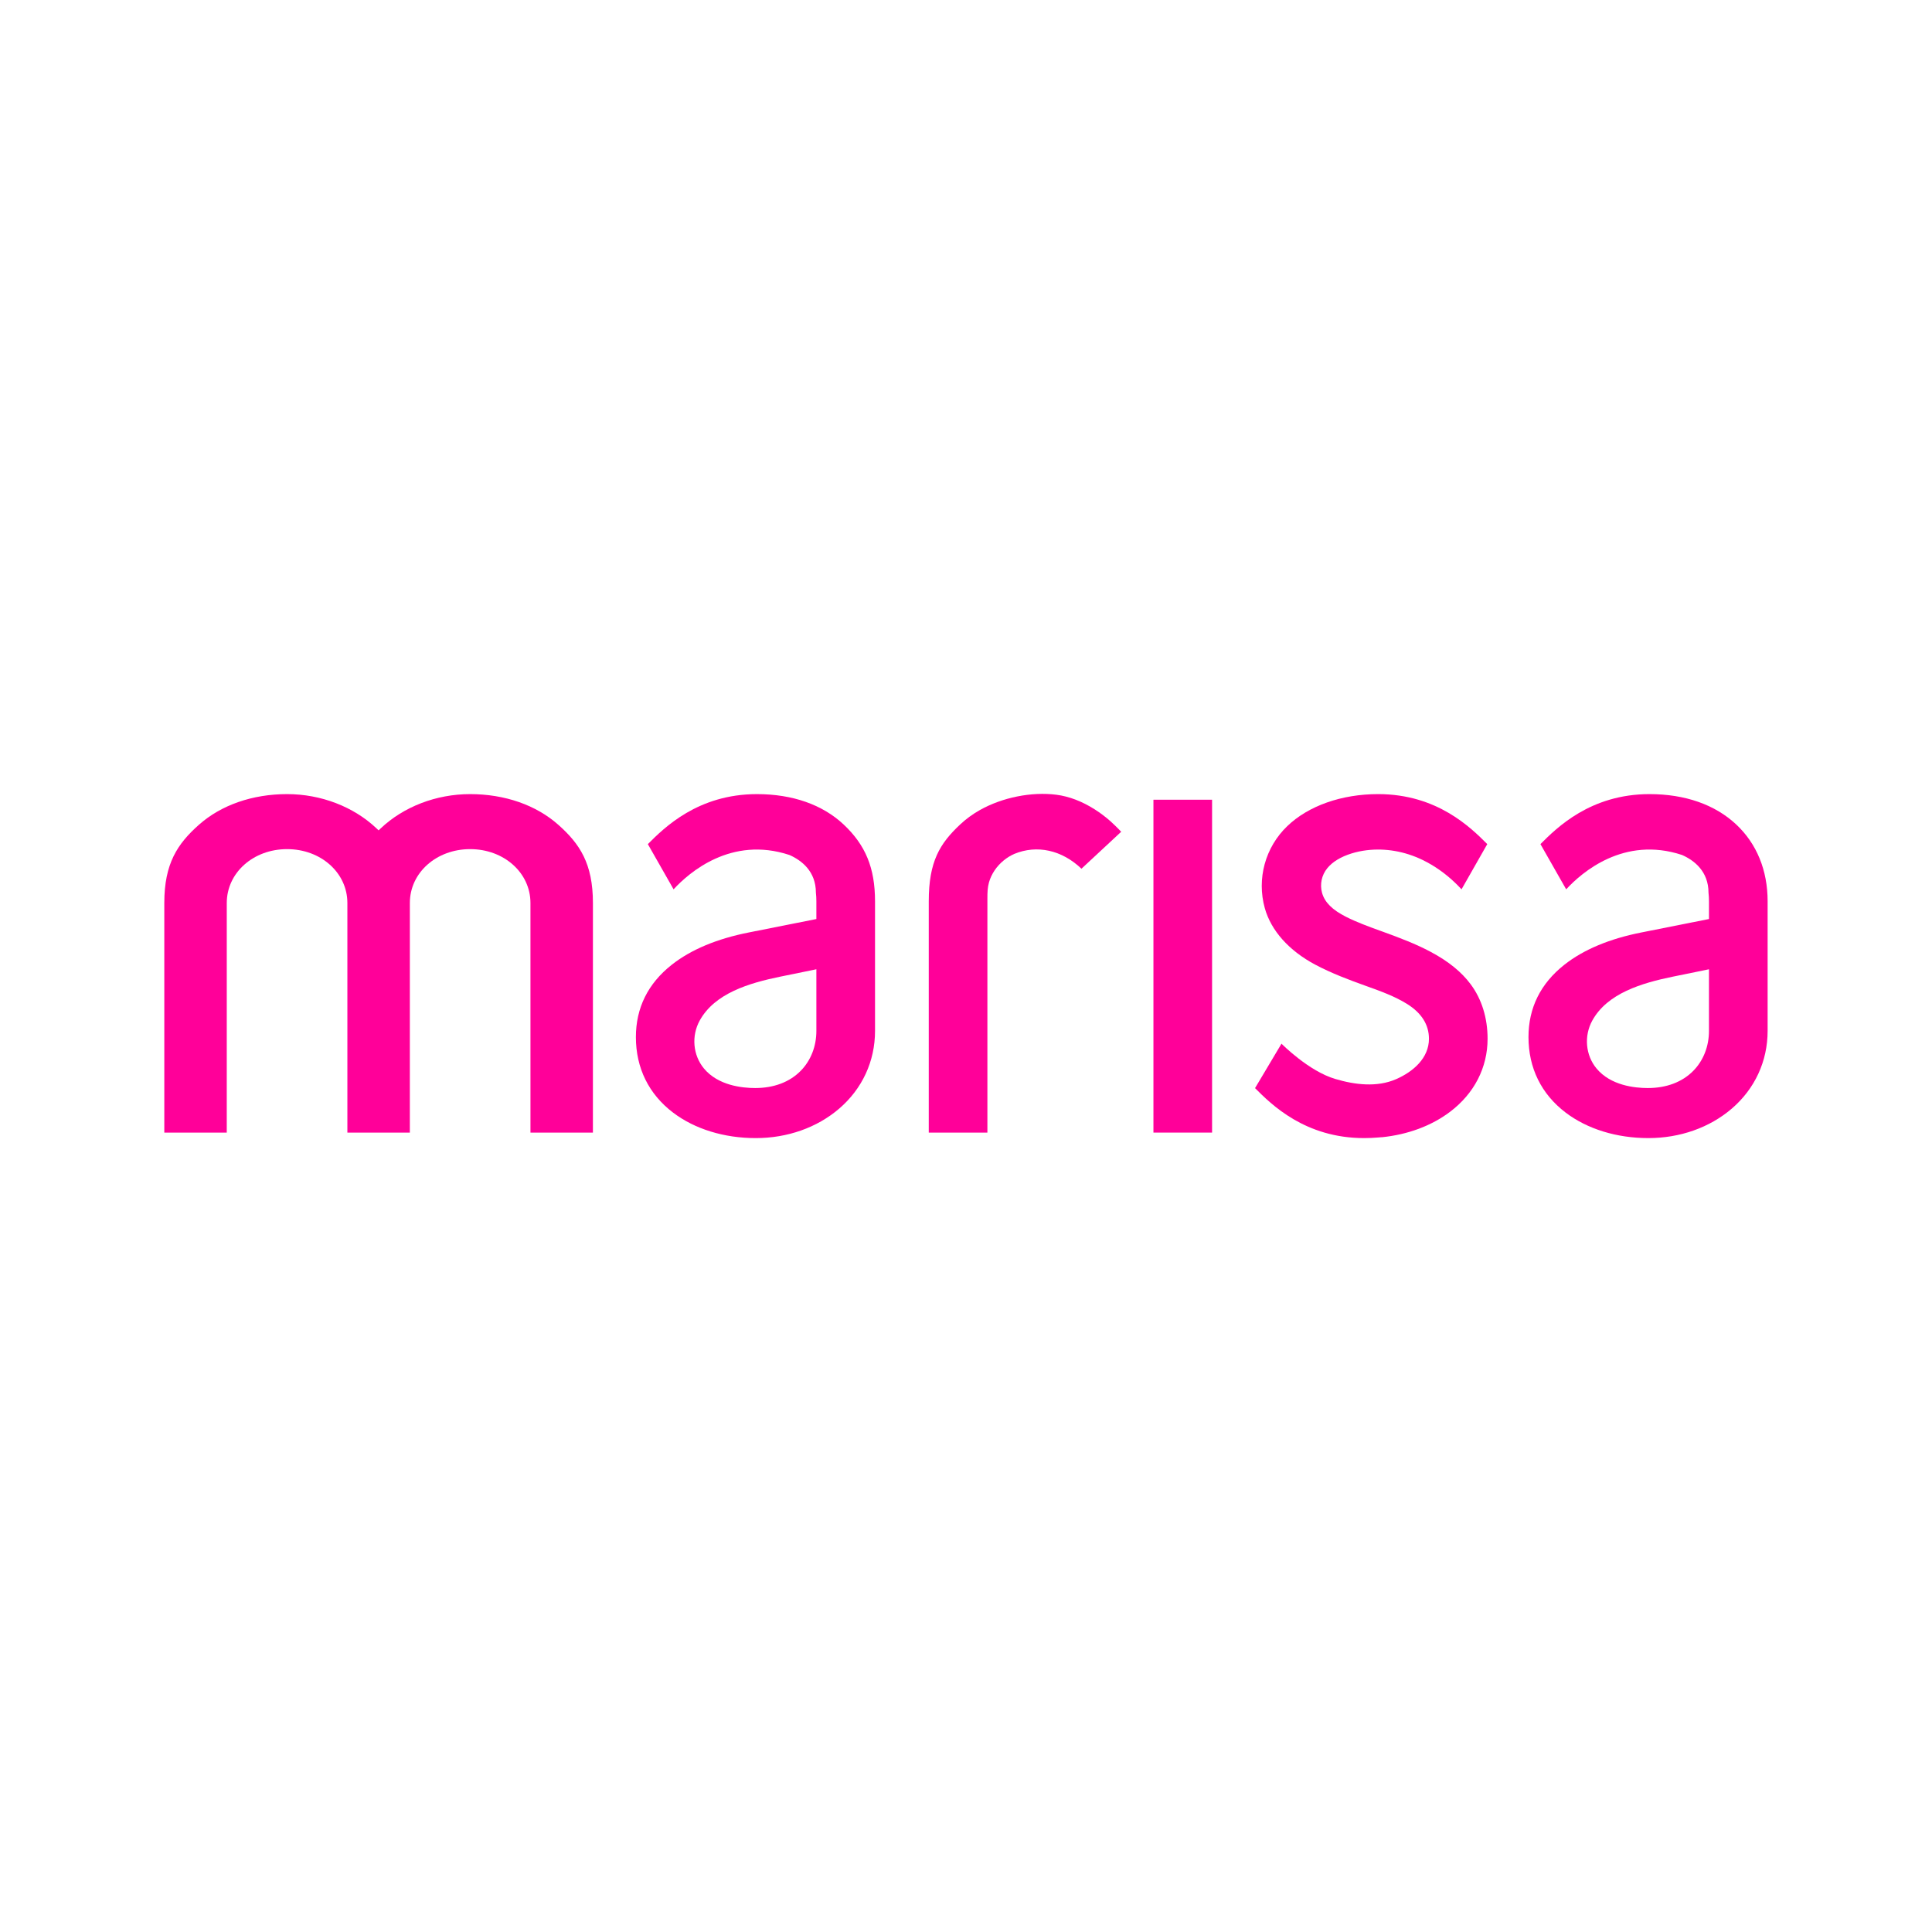
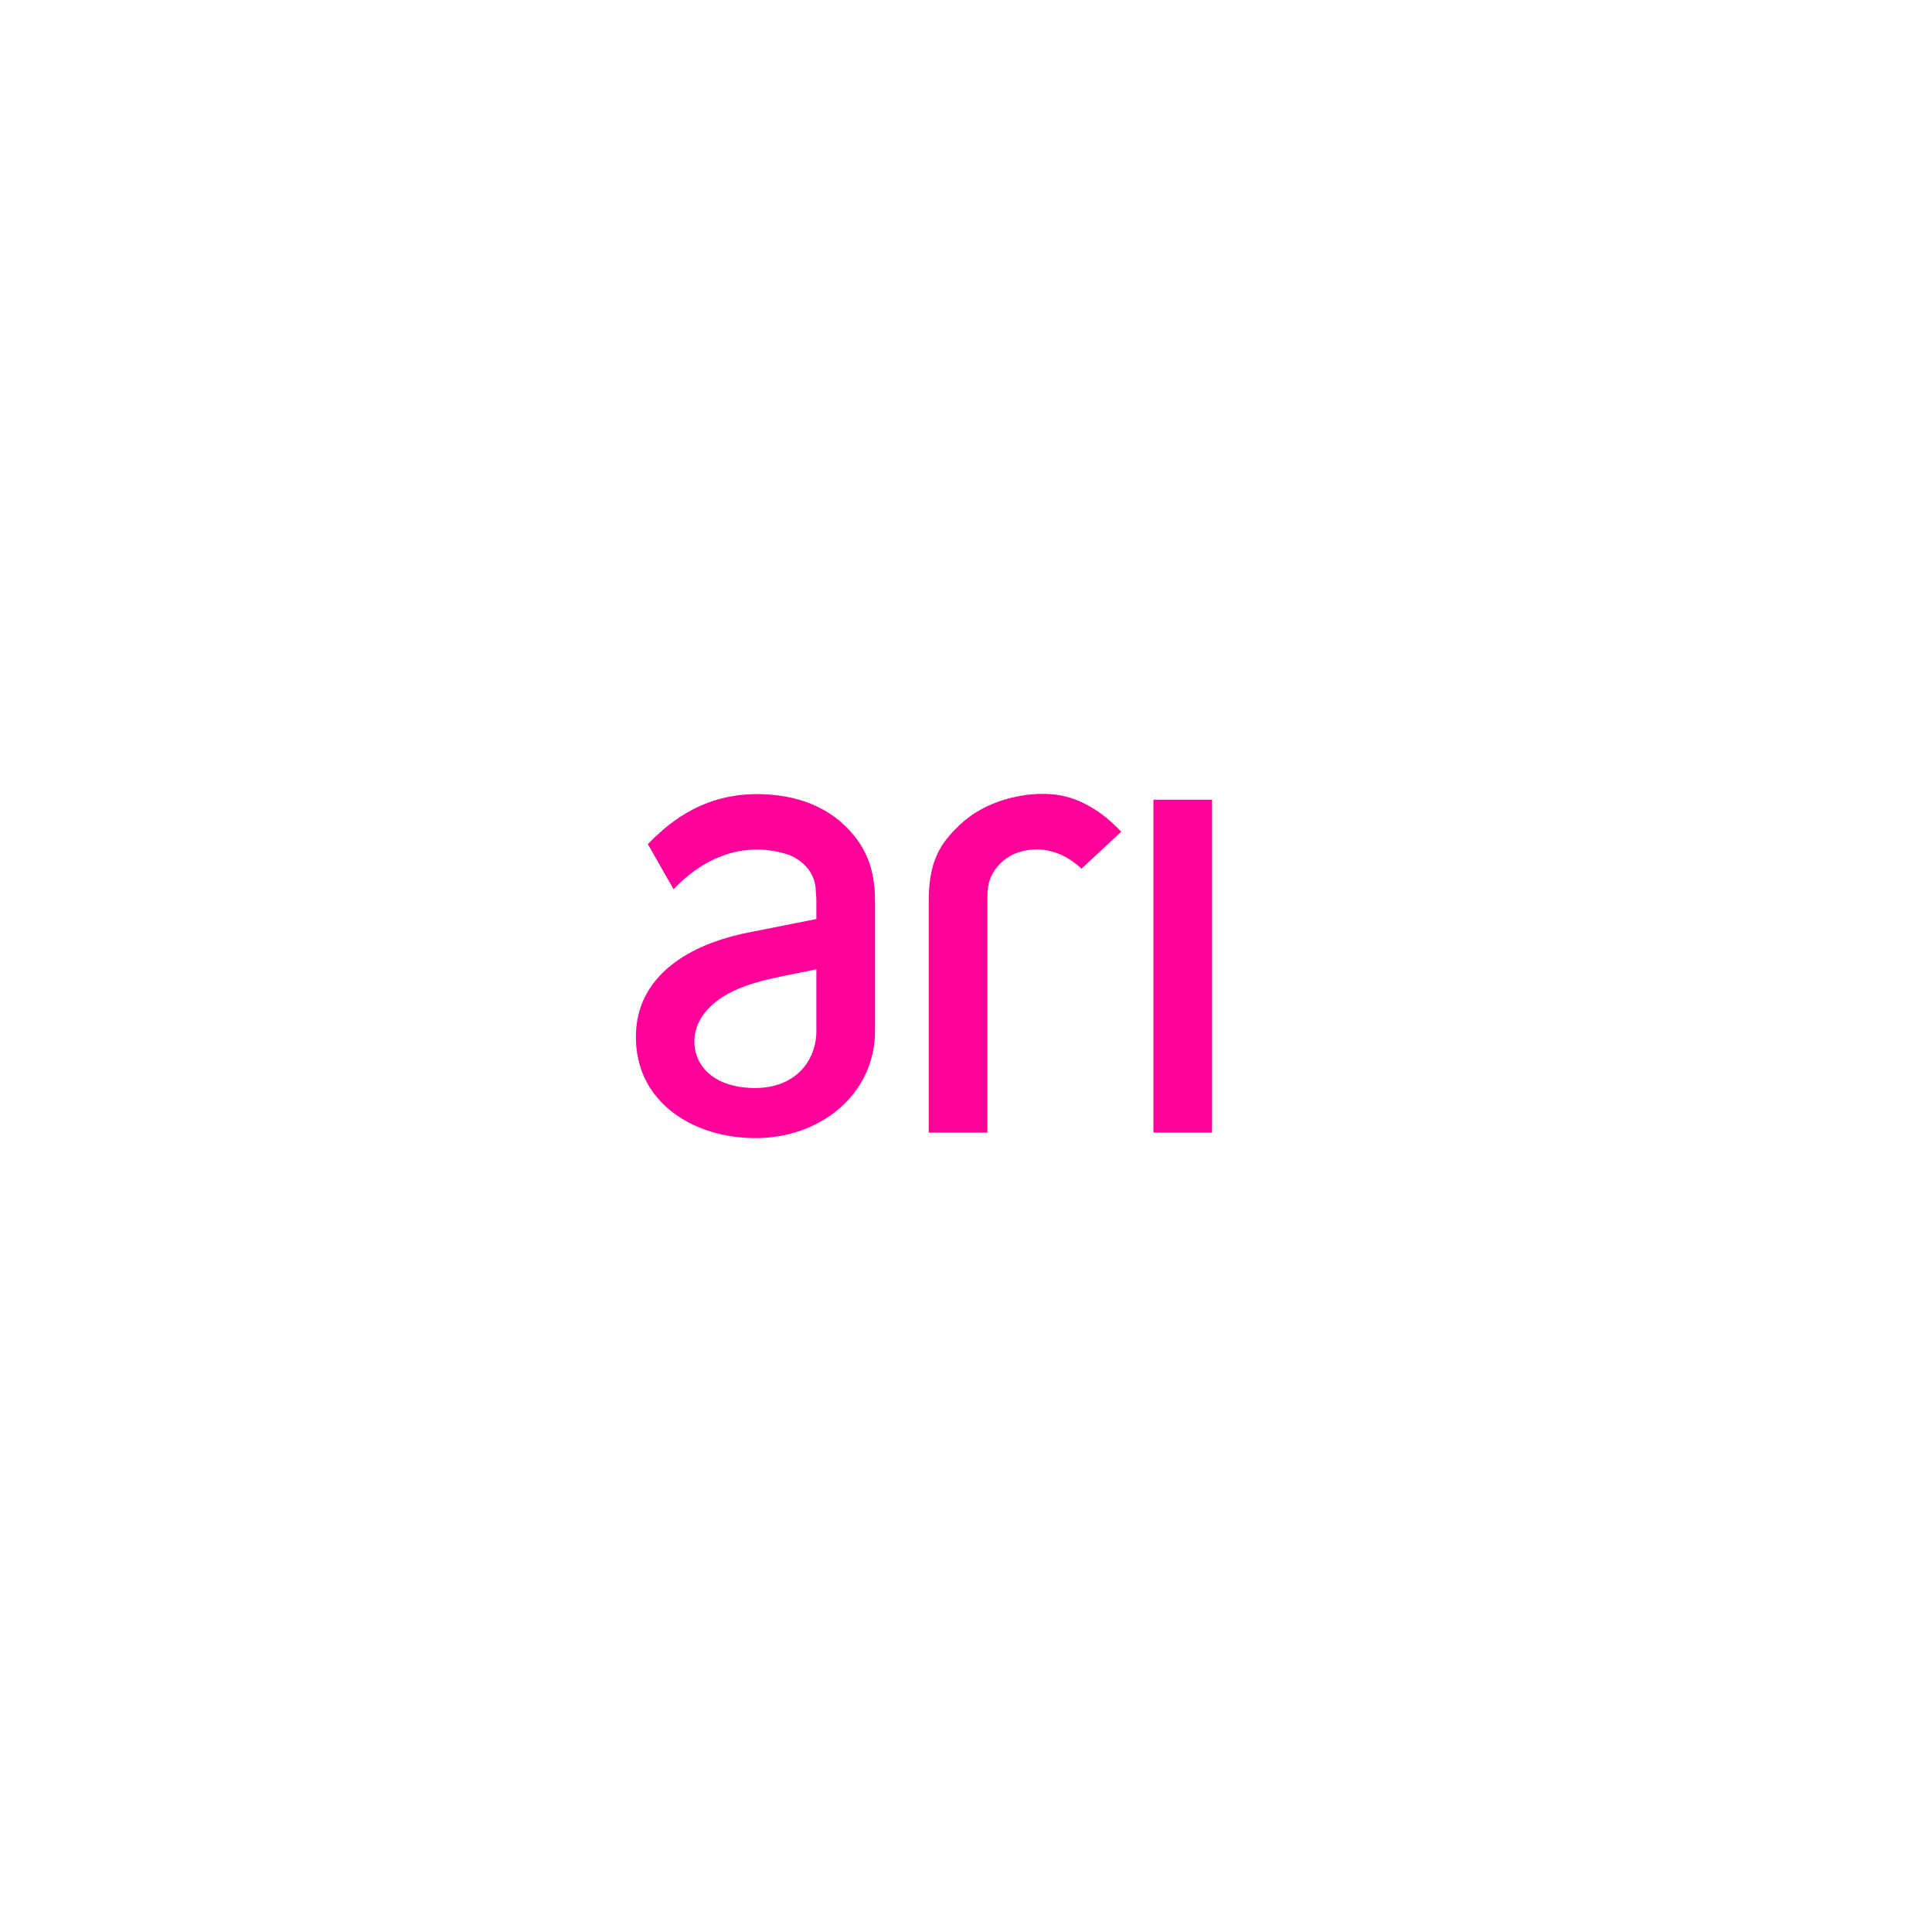
<svg xmlns="http://www.w3.org/2000/svg" xmlns:ns1="http://sodipodi.sourceforge.net/DTD/sodipodi-0.dtd" xmlns:ns2="http://www.inkscape.org/namespaces/inkscape" version="1.1" id="Layer_1" x="0px" y="0px" width="4096" height="4096" viewBox="0 0 4096 4096" xml:space="preserve" ns1:docname="marisa-logo.svg" ns2:export-filename="G:\Users\suitedoalex\sites\marisa-logo-0.png" ns2:export-xdpi="96" ns2:export-ydpi="96" ns2:version="0.92.2 (5c3e80d, 2017-08-06)">
  <defs id="defs19" />
  <g id="g14" transform="matrix(5.896,0,0,5.896,259.892,1652.169)" ns2:export-filename="G:\Users\suitedoalex\sites\marisa-logo-4.png" ns2:export-xdpi="11.296349" ns2:export-ydpi="11.296349">
-     <path d="M 156.694,16.37 C 148.684,9.25 137.421,5.329 124.973,5.329 c -12.188,0 -23.934,4.513 -32.227,12.379 l -0.688,0.65 -0.687,-0.65 C 83.078,9.842 71.333,5.329 59.146,5.329 46.7,5.329 35.435,9.25 27.425,16.37 19.754,23.188 15,30.269 15,44.475 l 0.003,82.566 h 22.456 l 0.004,-82.566 c 0,-10.858 9.522,-19.364 21.684,-19.364 12.158,0 21.684,8.505 21.684,19.364 l 0.002,82.566 h 22.458 l 0.004,-82.566 c 0,-10.858 9.522,-19.364 21.681,-19.364 12.16,0 21.685,8.505 21.685,19.364 l 0.004,82.566 h 22.453 l 0.007,-82.566 C 169.119,30.269 164.365,23.188 156.694,16.37" id="path2" ns2:connector-curvature="0" style="fill:#ff0099" />
    <path d="M 259.27,16.248 C 251.655,9.105 240.877,5.33 228.103,5.33 c -21.271,0 -33.396,12.134 -39.229,17.98 l 9.253,16.257 0.047,-0.051 c 5.538,-5.999 20.677,-19.209 41.58,-12.312 l 0.094,0.036 c 4.31,1.926 9.443,5.836 9.457,13.526 l 0.002,0.05 c 0.11,0.965 0.166,1.992 0.166,3.054 v 6.375 l -24.154,4.801 c -11.58,2.277 -20.949,6.195 -27.854,11.646 -8.552,6.751 -12.889,15.499 -12.889,26.006 0,11.12 4.625,20.511 13.377,27.161 7.772,5.906 18.328,9.16 29.723,9.16 11.365,0 22.005,-3.754 29.961,-10.569 8.335,-7.14 12.926,-17.073 12.926,-27.971 V 43.871 C 270.56,31.934 267.183,23.674 259.27,16.248 m -9.797,74.229 c 0,5.543 -1.991,10.631 -5.605,14.321 -3.984,4.067 -9.656,6.221 -16.407,6.221 -4.702,0 -13.35,-0.914 -18.424,-7.041 -3.953,-4.771 -4.563,-11.69 -1.515,-17.227 5.393,-9.789 17.702,-13.479 29.036,-15.797 l 1.251,-0.255 c 2.511,-0.508 8.393,-1.701 10.469,-2.14 l 1.195,-0.254 z" id="path4" ns2:connector-curvature="0" style="fill:#ff0099" />
    <path d="m 355.228,15.086 c -1.795,-1.583 -3.695,-3.015 -5.65,-4.258 -4.562,-2.9 -9.197,-4.675 -13.786,-5.271 -8.902,-1.154 -19.453,0.955 -27.535,5.509 -2.596,1.461 -4.979,3.205 -7.084,5.182 -7.322,6.869 -11.29,13.308 -11.29,27.623 v 83.172 h 21.085 L 310.97,48.4 c 0,-1.883 0,-3.77 10e-4,-5.651 0.002,-2.013 0.046,-3.83 0.567,-5.682 0.852,-3.005 2.736,-5.813 5.313,-7.907 1.167,-0.948 2.425,-1.726 3.739,-2.313 8.202,-3.404 17.176,-1.411 24.201,5.309 9.401,-8.755 12.932,-12.039 14.285,-13.286 -1.117,-1.24 -3.39,-3.378 -3.848,-3.784" id="path6" ns2:connector-curvature="0" style="fill:#ff0099" />
-     <path d="m 549.061,5.329 c -21.271,0 -33.396,12.134 -39.229,17.98 l 9.256,16.257 0.047,-0.051 c 5.539,-5.999 20.679,-19.209 41.581,-12.312 l 0.093,0.036 c 4.311,1.927 9.442,5.837 9.458,13.526 l 0.002,0.05 c 0.109,0.965 0.165,1.992 0.165,3.054 v 6.375 l -24.154,4.801 c -11.581,2.277 -20.952,6.195 -27.854,11.646 -8.555,6.751 -12.891,15.5 -12.891,26.006 0,11.12 4.625,20.511 13.377,27.161 7.773,5.906 18.329,9.16 29.725,9.16 11.365,0 22.005,-3.754 29.962,-10.569 8.334,-7.14 12.925,-17.073 12.925,-27.971 V 43.871 c 0,-11.141 -3.903,-20.693 -11.291,-27.623 C 572.612,9.105 561.836,5.329 549.061,5.329 m 21.37,85.148 c 0,5.543 -1.991,10.631 -5.606,14.321 -3.982,4.067 -9.655,6.221 -16.408,6.221 -4.698,0 -13.347,-0.914 -18.424,-7.041 -3.953,-4.771 -4.561,-11.69 -1.513,-17.227 5.391,-9.789 17.702,-13.479 29.035,-15.797 l 1.211,-0.246 c 2.518,-0.511 8.421,-1.707 10.511,-2.146 l 1.194,-0.254 z" id="path8" ns2:connector-curvature="0" style="fill:#ff0099" />
-     <path d="m 470.392,62.063 c -5.431,-2.896 -11.088,-5.026 -17.389,-7.317 l -0.926,-0.334 c -4.063,-1.475 -8.261,-2.997 -12.146,-4.96 -4.902,-2.475 -7.634,-5.183 -8.598,-8.521 l -0.031,-0.104 c -0.844,-3.081 -0.141,-6.385 1.887,-8.854 1.903,-2.32 4.854,-4.11 8.77,-5.322 1.731,-0.536 3.557,-0.92 5.418,-1.144 6.732,-0.807 13.669,0.4 20.053,3.487 4.28,2.069 8.306,4.913 11.961,8.448 0.172,0.166 1.669,1.666 2.019,2.071 l 0.049,0.054 0.029,-0.053 c 0.065,-0.117 8.686,-15.261 9.225,-16.206 -5.839,-5.85 -17.961,-17.98 -39.229,-17.98 -13.155,0 -25.069,4.197 -32.686,11.515 -7.931,7.62 -11.025,18.921 -8.081,29.489 2.244,8.062 8.662,15.262 18.066,20.281 5.885,3.139 12.346,5.545 17.938,7.555 l 0.709,0.255 c 4.896,1.76 9.961,3.574 14.411,6.338 5.245,3.261 7.903,7.479 7.903,12.537 0,6.97 -5.688,11.861 -11.834,14.54 -6.847,2.983 -14.804,2.019 -21.843,-0.083 -9.572,-2.807 -19.247,-12.592 -19.344,-12.689 l -9.51,15.98 c 5.842,5.854 17.965,17.971 39.218,17.971 1.723,0 3.479,-0.077 5.229,-0.232 l 1.076,-0.095 v 0.027 l 0.039,-0.004 c 9.402,-0.949 17.896,-4.115 24.563,-9.153 8.699,-6.574 13.49,-15.899 13.49,-26.262 0,-7.44 -2.084,-14.19 -6.024,-19.521 -3.314,-4.477 -8.027,-8.31 -14.412,-11.714" id="path10" ns2:connector-curvature="0" style="fill:#ff0099" />
    <rect x="370.672" y="7.346" width="21.087" height="119.693" id="rect12" style="fill:#ff0099" />
  </g>
</svg>